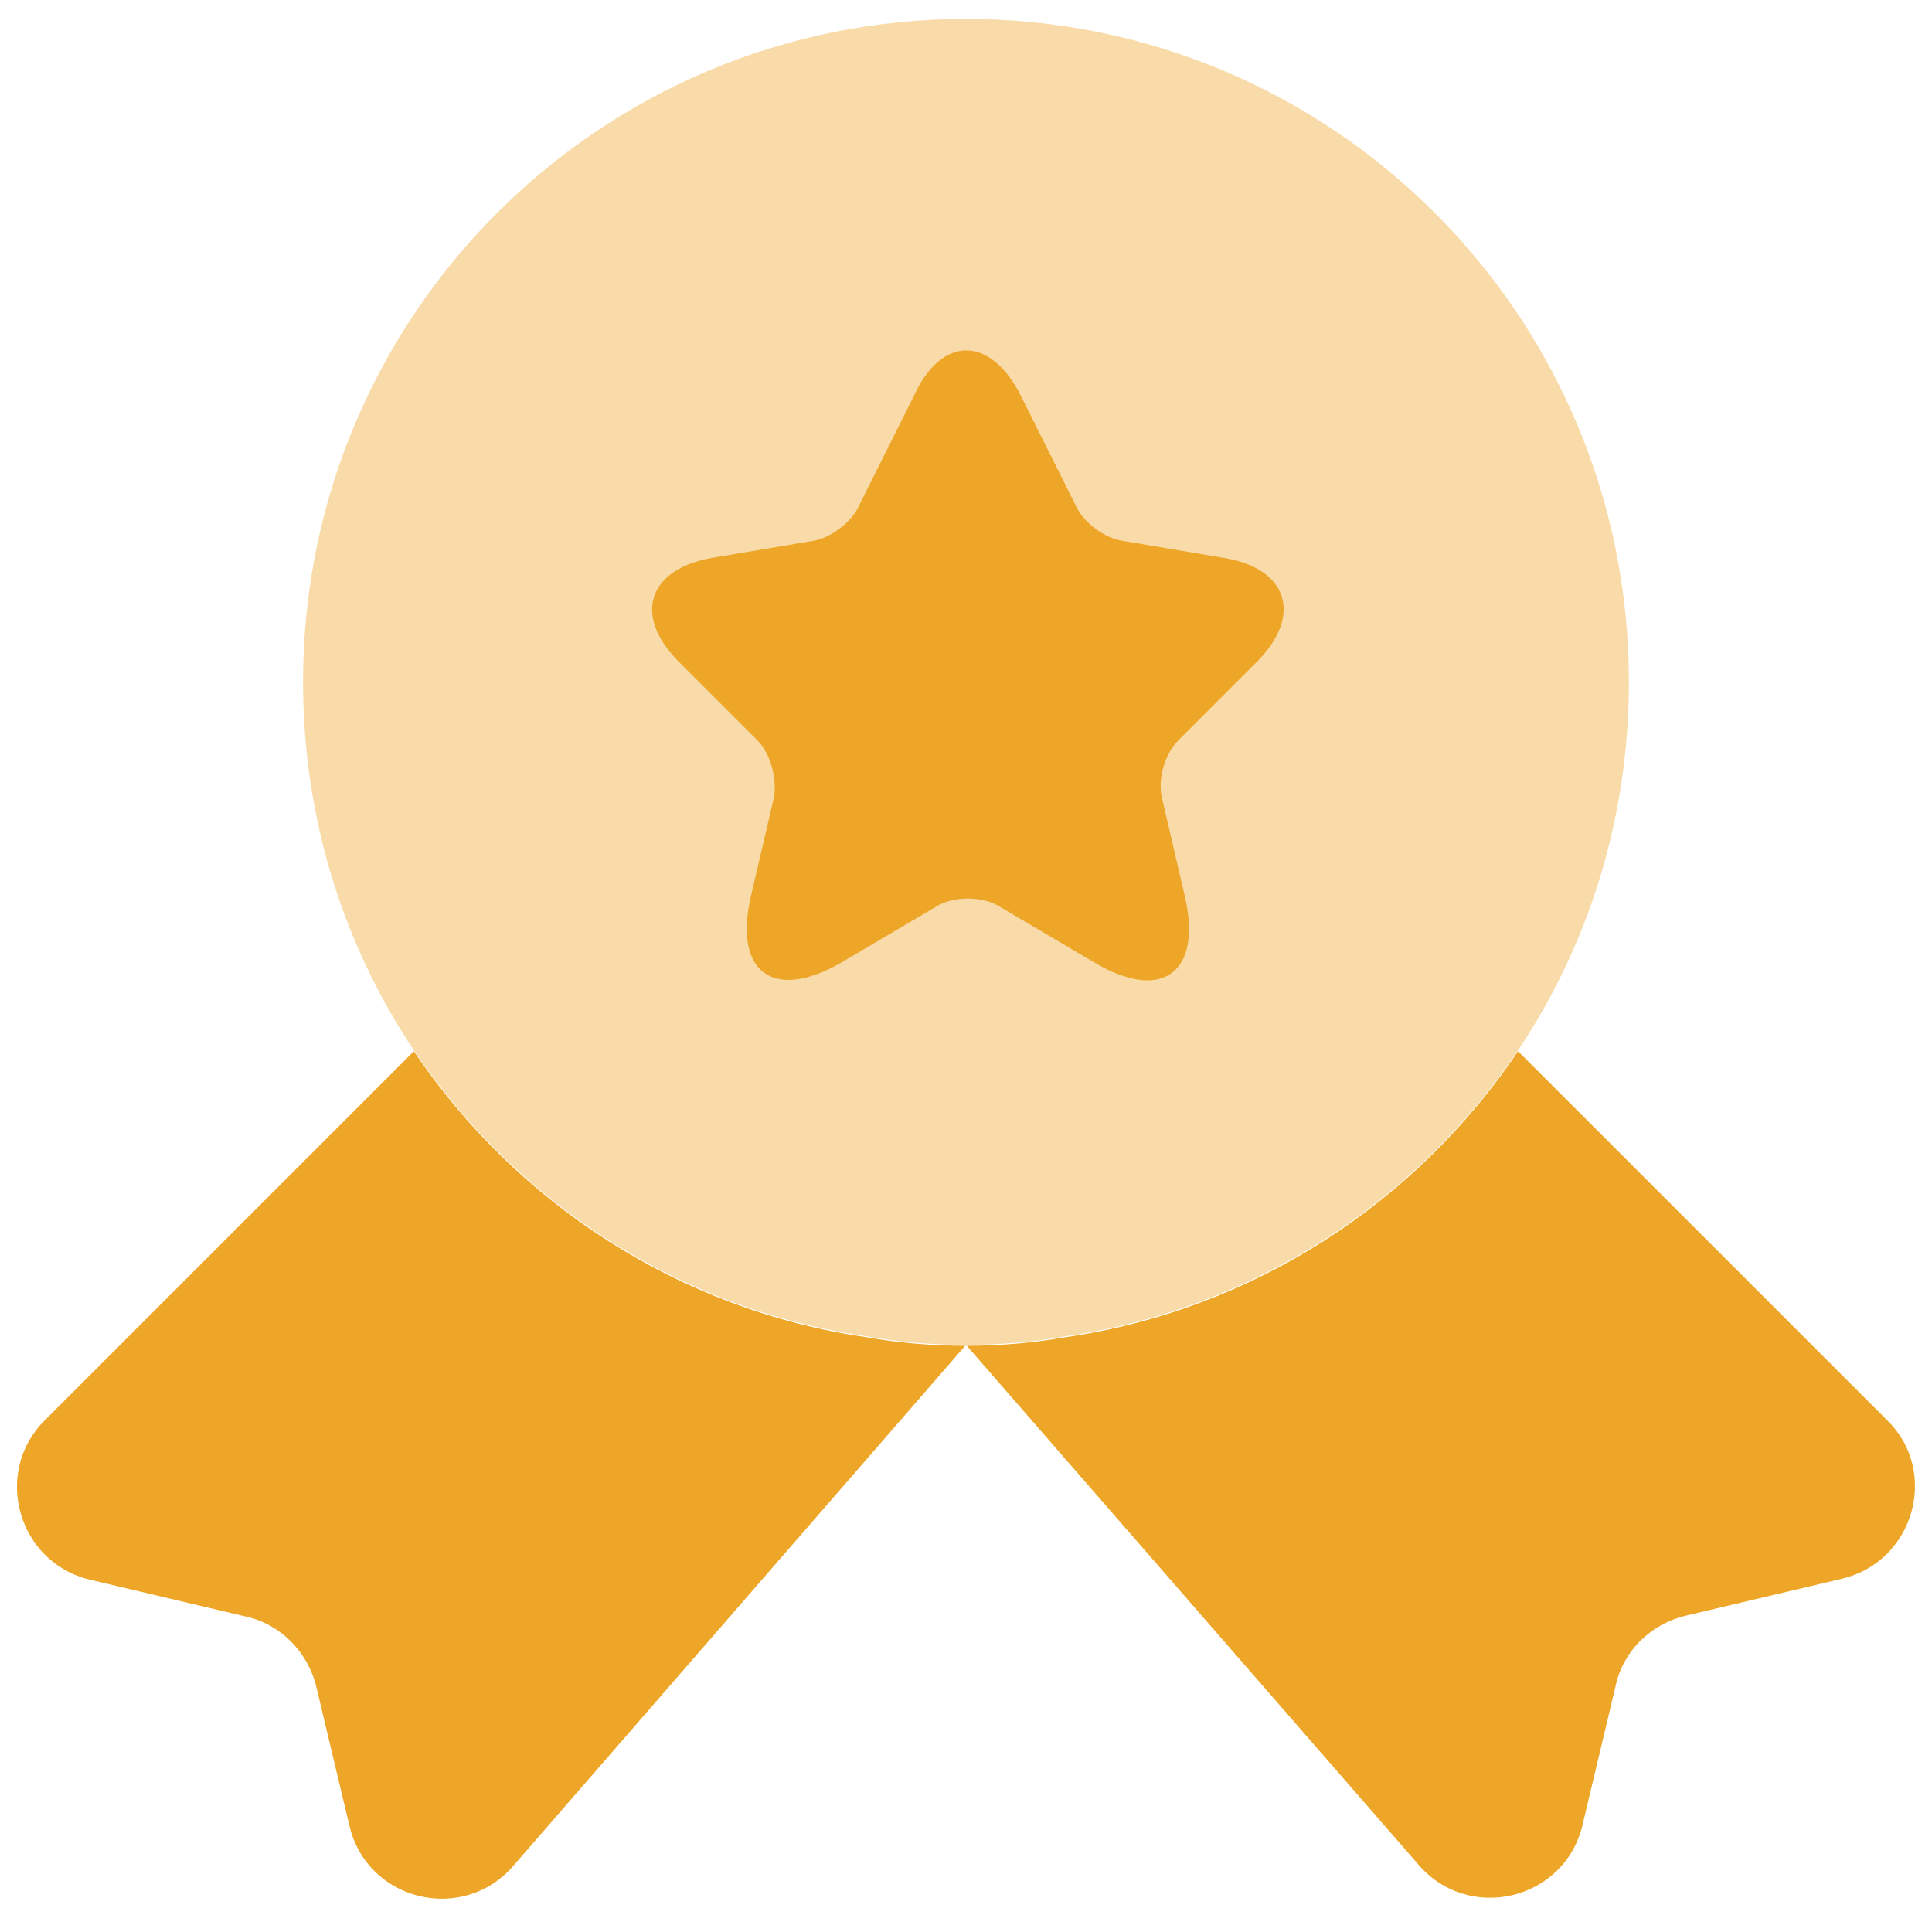
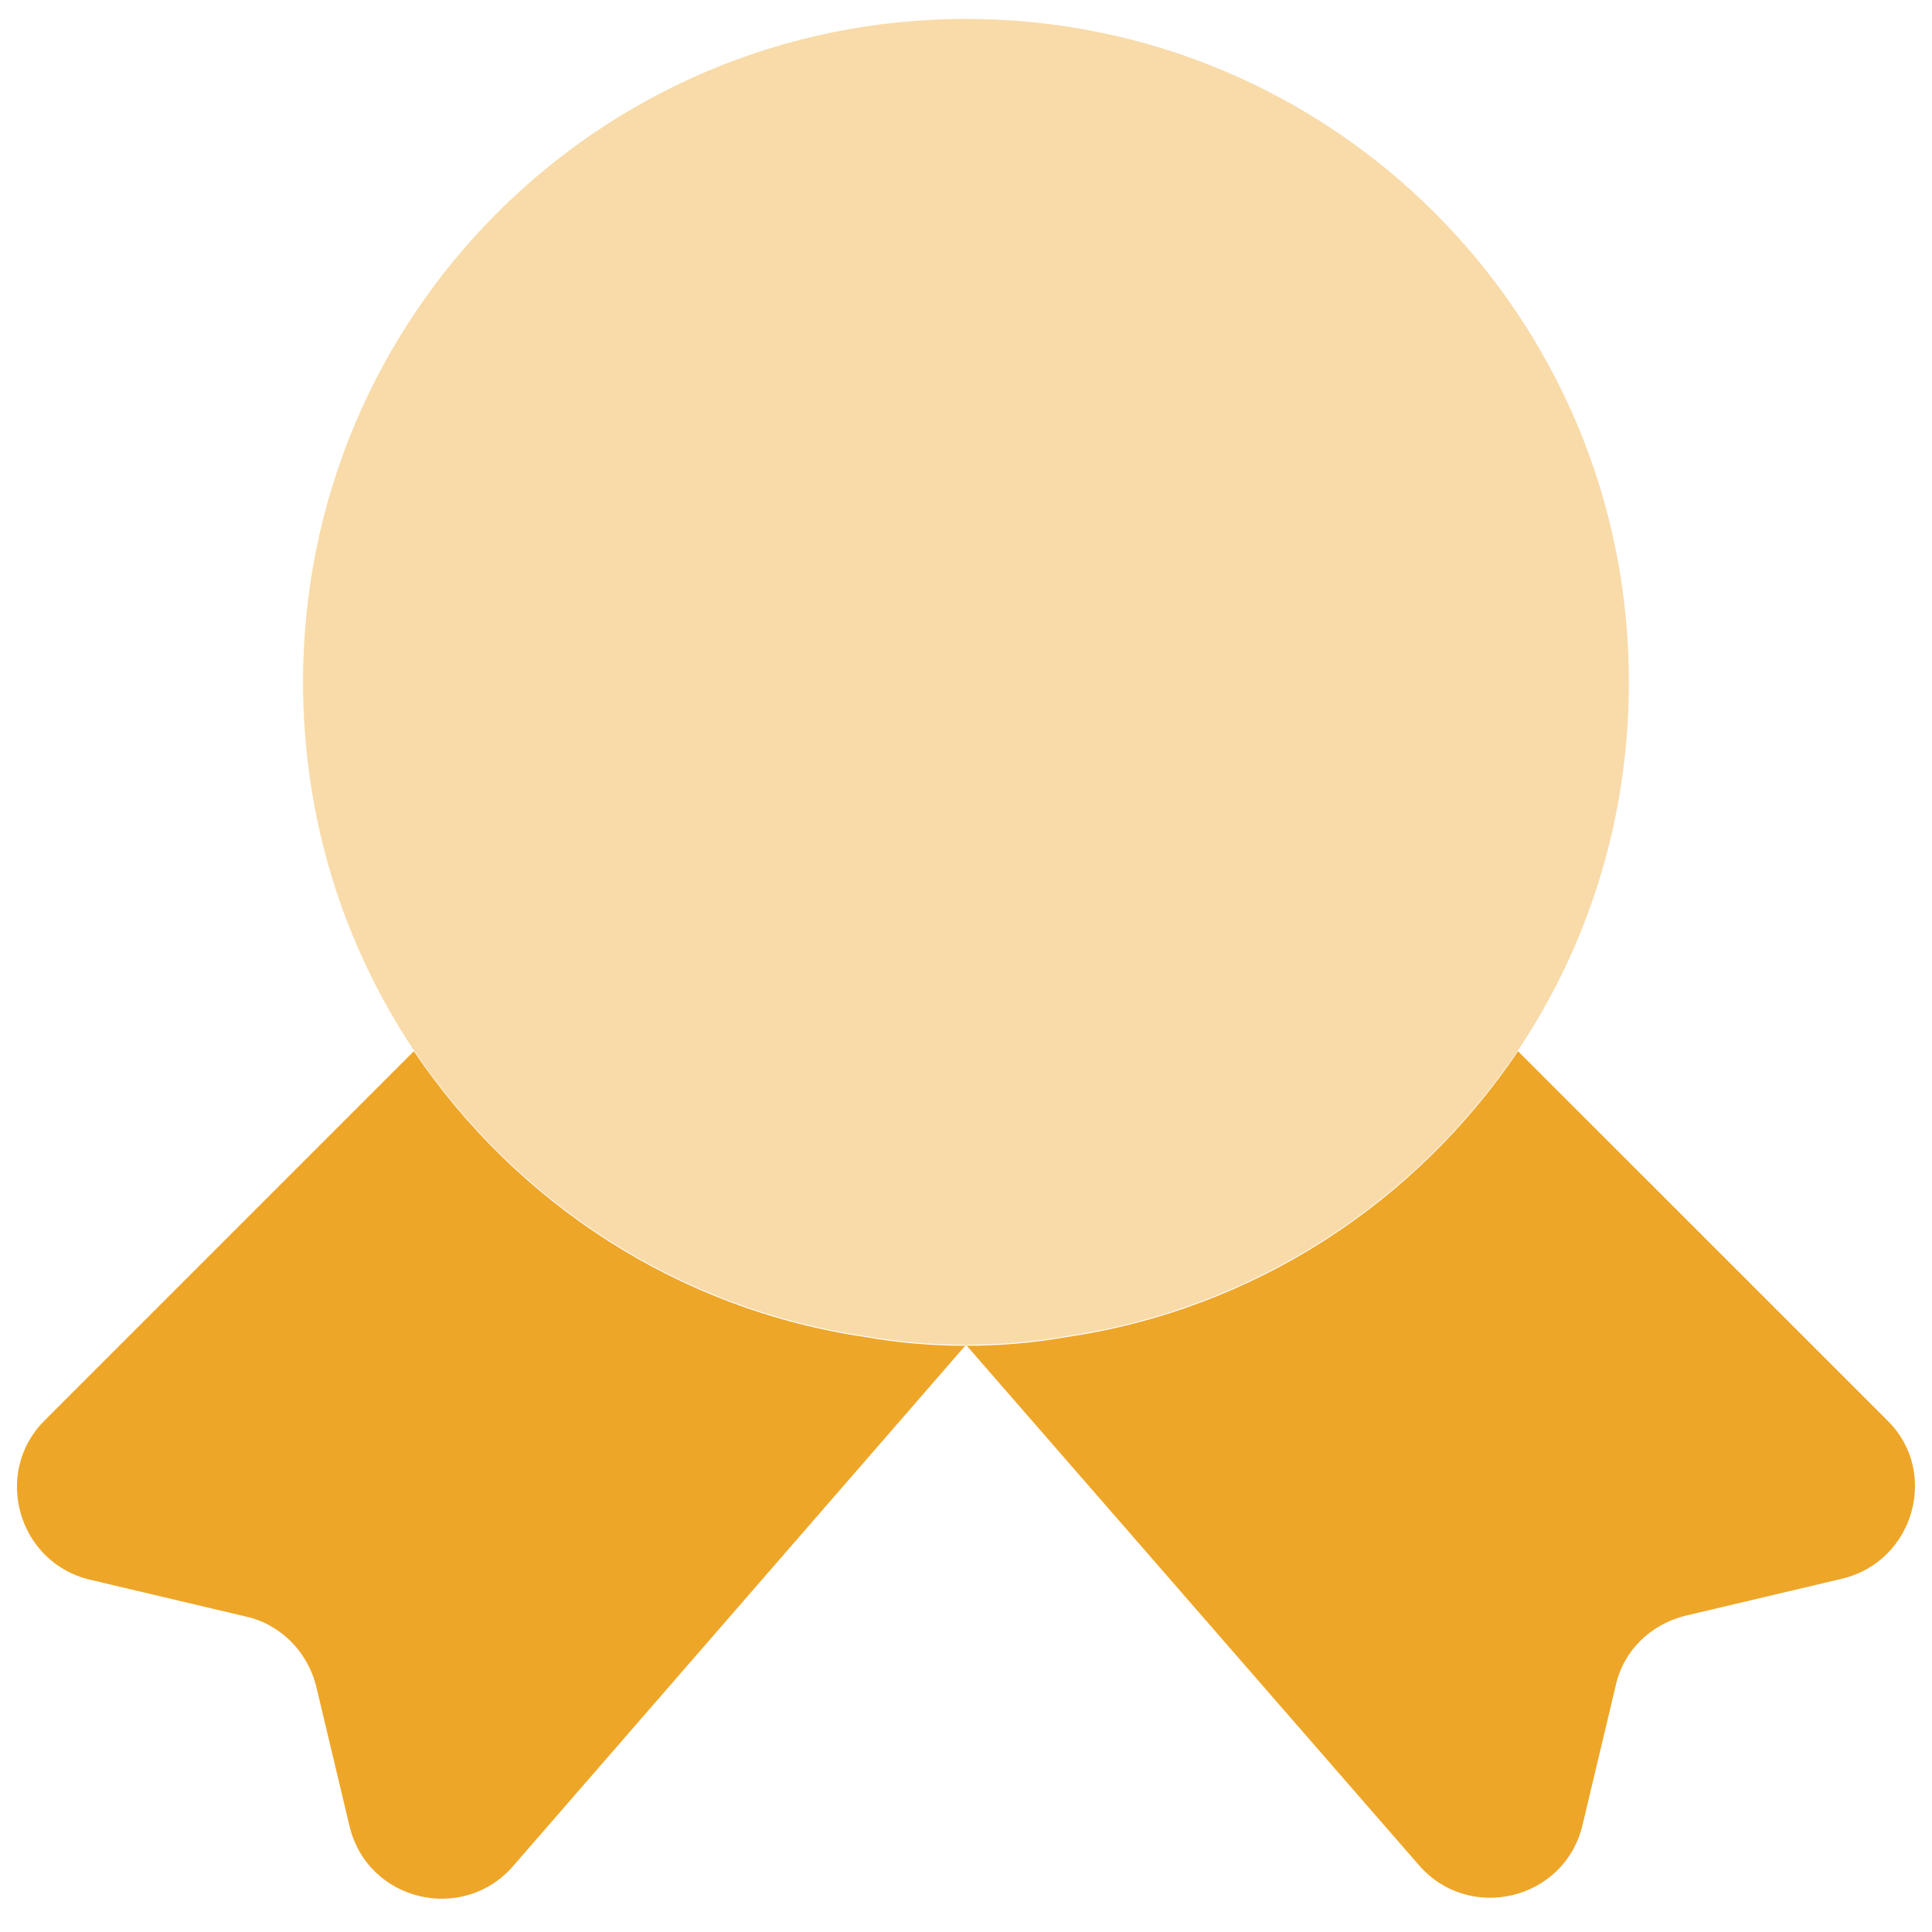
<svg xmlns="http://www.w3.org/2000/svg" width="34" height="34" viewBox="0 0 34 34" fill="none">
  <path opacity="0.4" d="M28.666 12C28.666 14.417 27.95 16.633 26.716 18.483C24.916 21.15 22.066 23.033 18.75 23.517C18.183 23.617 17.6 23.667 17 23.667C16.4 23.667 15.816 23.617 15.25 23.517C11.933 23.033 9.083 21.15 7.283 18.483C6.05 16.633 5.333 14.417 5.333 12C5.333 5.55 10.55 0.333 17 0.333C23.45 0.333 28.666 5.55 28.666 12Z" fill="#EEA628" />
  <path d="M32.416 27.783L29.666 28.433C29.05 28.583 28.567 29.05 28.433 29.667L27.85 32.117C27.533 33.45 25.833 33.85 24.95 32.8L17 23.667L9.05 32.817C8.166 33.867 6.466 33.467 6.15 32.133L5.566 29.683C5.416 29.067 4.933 28.583 4.333 28.45L1.583 27.8C0.316 27.5 -0.134 25.917 0.783 25L7.283 18.5C9.083 21.167 11.933 23.05 15.25 23.533C15.816 23.633 16.4 23.683 17 23.683C17.6 23.683 18.183 23.633 18.75 23.533C22.067 23.05 24.916 21.167 26.716 18.5L33.217 25C34.133 25.9 33.683 27.483 32.416 27.783Z" fill="#EEA628" />
-   <path d="M17.966 6.967L18.95 8.933C19.083 9.2 19.433 9.467 19.75 9.517L21.533 9.817C22.666 10 22.933 10.833 22.116 11.65L20.733 13.033C20.5 13.267 20.366 13.717 20.45 14.05L20.85 15.767C21.166 17.117 20.45 17.65 19.25 16.933L17.583 15.95C17.283 15.767 16.783 15.767 16.483 15.95L14.816 16.933C13.616 17.633 12.9 17.117 13.216 15.767L13.616 14.05C13.683 13.733 13.566 13.267 13.333 13.033L11.95 11.65C11.133 10.833 11.4 10.017 12.533 9.817L14.316 9.517C14.616 9.467 14.966 9.2 15.1 8.933L16.083 6.967C16.566 5.9 17.433 5.9 17.966 6.967Z" fill="#EEA628" />
</svg>